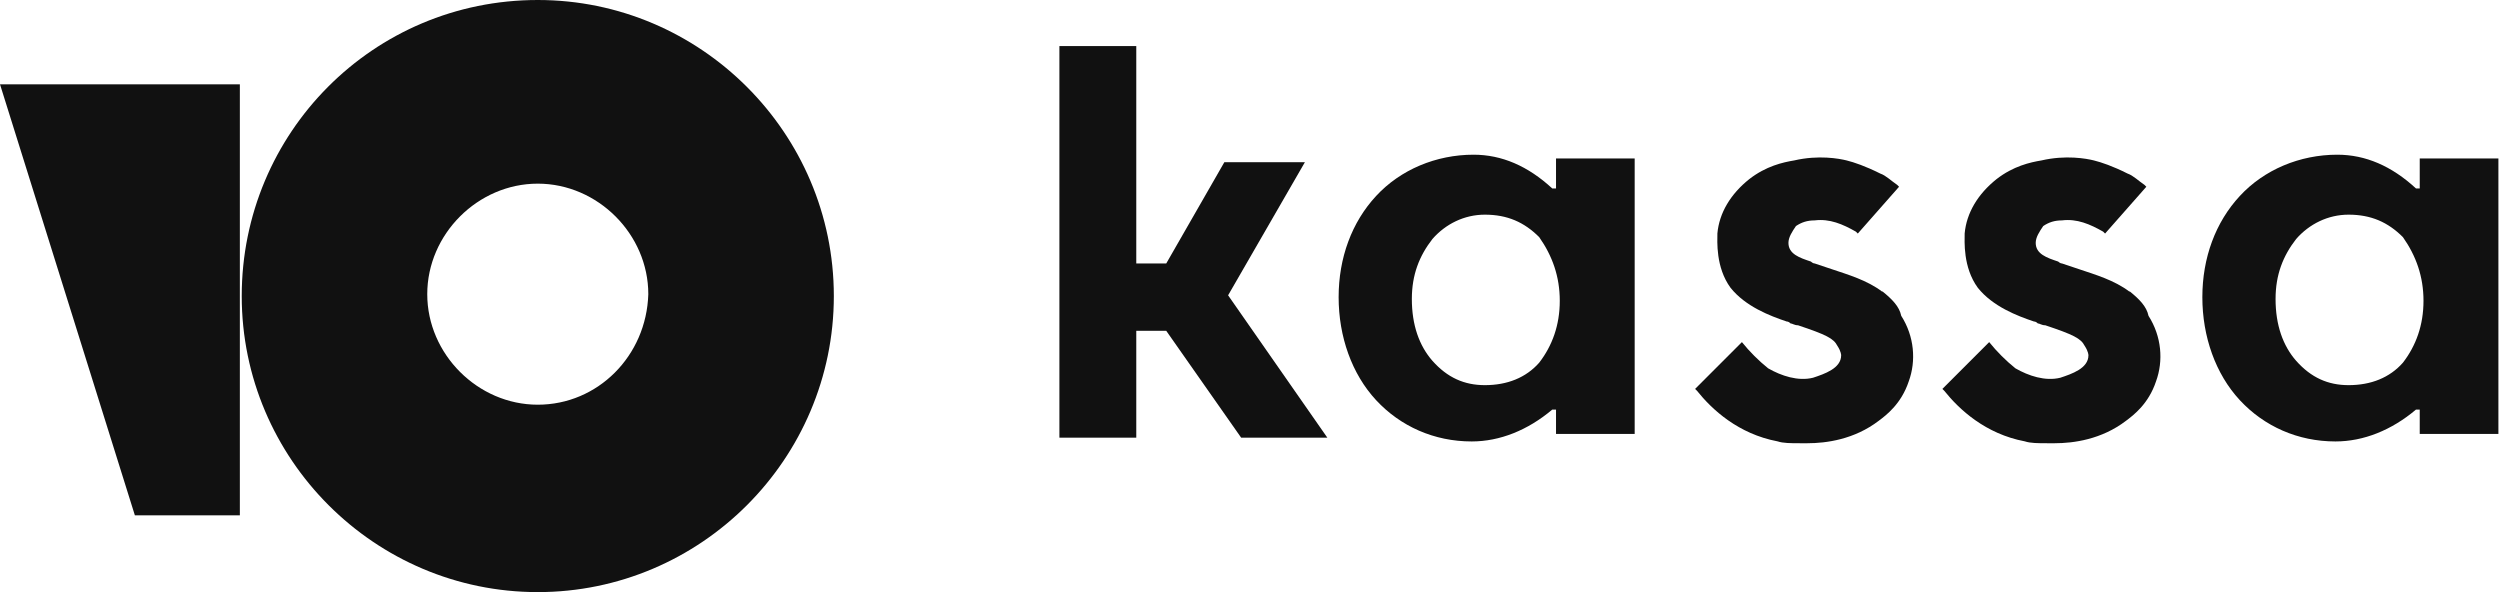
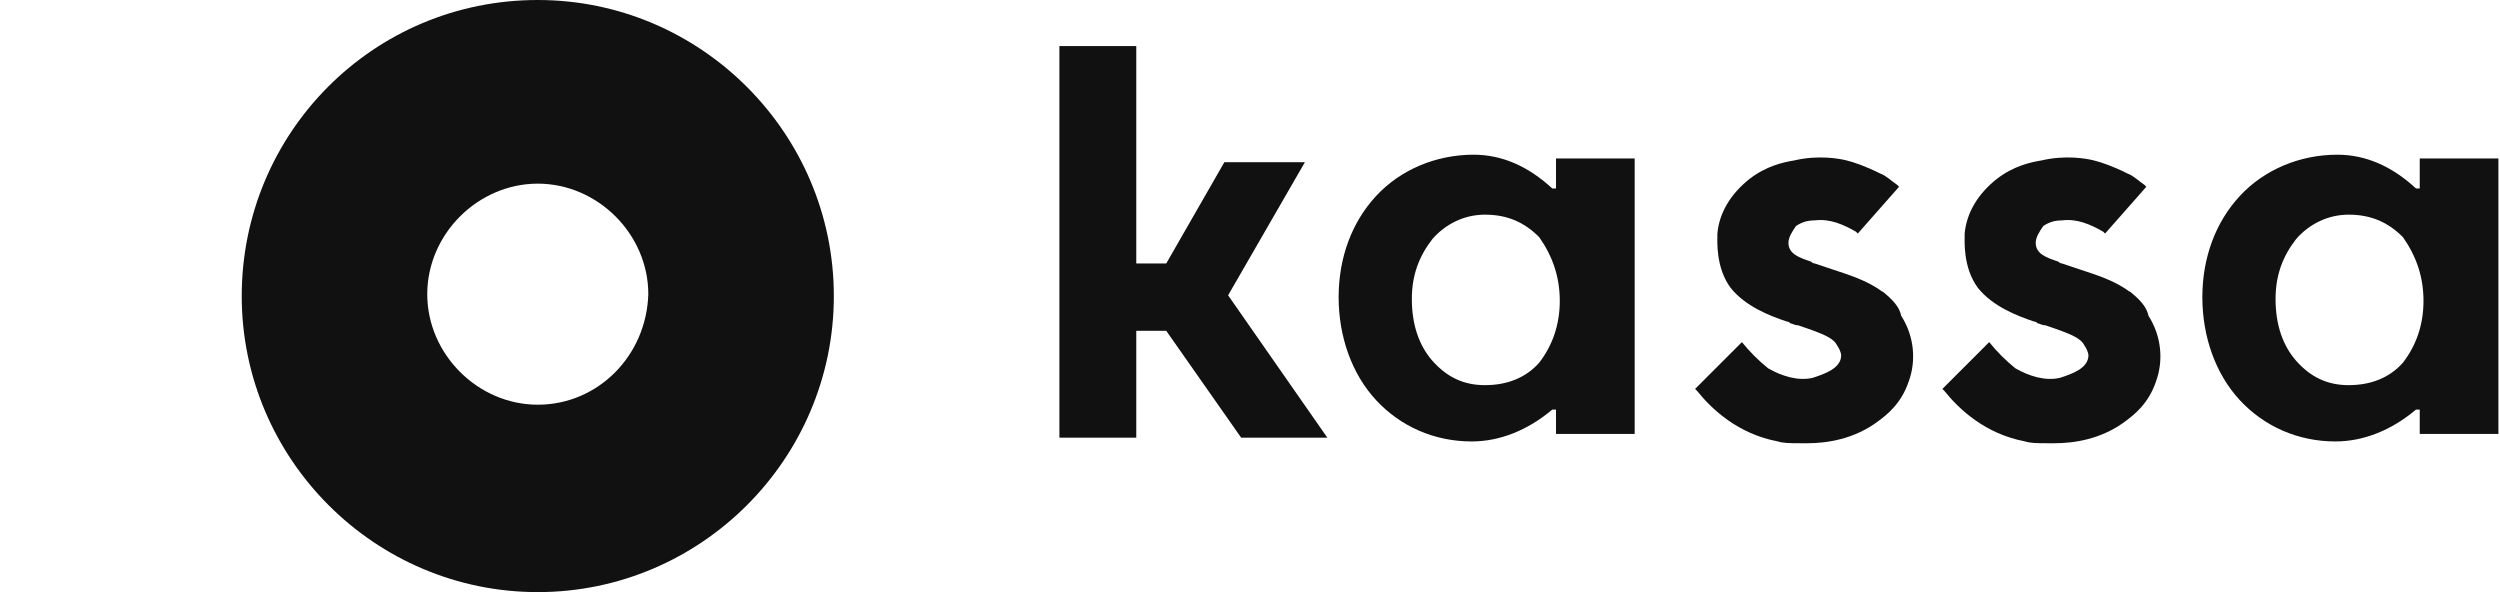
<svg xmlns="http://www.w3.org/2000/svg" viewBox="0 0 266 63" fill="none">
  <g clip-path="url(#clip0_37_2766)">
    <path d="M138.84 17.26H130.27L124.09 28.03H120.9V4.9H112.72V46.57H120.9V35.2H124.09L132.06 46.57H141.23L130.67 31.42L138.84 17.26Z" fill="#111111" />
    <path d="M200.25 31.02C198.66 29.82 196.66 29.23 194.87 28.63C194.27 28.43 193.67 28.23 193.08 28.03C192.88 28.03 192.68 27.83 192.68 27.83C191.48 27.43 190.29 27.03 190.29 25.84C190.29 25.24 190.69 24.64 191.09 24.05C191.69 23.65 192.29 23.45 193.08 23.45C194.67 23.25 196.07 23.85 197.47 24.65L197.67 24.85L202.06 19.87L201.86 19.67C201.26 19.27 200.66 18.67 200.07 18.47C198.47 17.67 197.28 17.27 196.48 17.07C195.68 16.87 193.49 16.47 190.9 17.07C189.7 17.27 187.91 17.67 186.12 19.06C184.13 20.65 182.93 22.65 182.73 24.84C182.73 25.64 182.53 28.43 184.13 30.62C185.72 32.61 188.32 33.61 190.11 34.21C190.243 34.21 190.377 34.276 190.51 34.41C190.71 34.41 190.91 34.61 191.31 34.61C194.3 35.61 195.1 36.01 195.5 36.8C195.9 37.4 195.9 37.8 195.9 37.8C195.9 39.2 194.11 39.79 192.91 40.19C191.32 40.59 189.52 39.99 188.13 39.19C187.13 38.39 186.14 37.4 185.34 36.4C184.94 36.8 180.36 41.38 180.36 41.38L180.56 41.58C182.15 43.57 184.95 46.17 189.13 46.96C189.73 47.16 190.53 47.16 191.52 47.16H192.32C194.31 47.16 197.3 46.76 199.9 44.77C200.7 44.17 202.29 42.98 203.09 40.58C203.89 38.39 203.69 35.8 202.29 33.6C202.09 32.6 201.29 31.81 200.3 31.01L200.25 31.02Z" fill="#111111" />
    <path d="M226.56 31.02C224.97 29.82 222.97 29.23 221.18 28.63C220.58 28.43 219.98 28.23 219.39 28.03C219.19 28.03 218.99 27.83 218.99 27.83C217.79 27.43 216.6 27.03 216.6 25.84C216.6 25.24 217 24.64 217.4 24.05C218 23.65 218.6 23.45 219.39 23.45C220.98 23.25 222.38 23.85 223.78 24.65L223.98 24.85L228.37 19.87L228.17 19.67C227.57 19.27 226.97 18.67 226.38 18.47C224.79 17.67 223.59 17.27 222.79 17.07C221.99 16.87 219.8 16.47 217.21 17.07C216.01 17.27 214.22 17.67 212.43 19.06C210.44 20.65 209.24 22.65 209.04 24.84C209.04 25.64 208.84 28.43 210.44 30.62C212.03 32.61 214.63 33.61 216.42 34.21C216.553 34.21 216.687 34.276 216.82 34.41C217.02 34.41 217.22 34.61 217.62 34.61C220.61 35.61 221.41 36.01 221.81 36.8C222.21 37.4 222.21 37.8 222.21 37.8C222.21 39.2 220.42 39.79 219.22 40.19C217.62 40.59 215.83 39.99 214.44 39.19C213.44 38.39 212.45 37.4 211.65 36.4C211.25 36.8 206.67 41.38 206.67 41.38L206.87 41.58C208.46 43.57 211.26 46.17 215.44 46.96C216.04 47.16 216.84 47.16 217.83 47.16H218.63C220.62 47.16 223.61 46.76 226.21 44.77C227.01 44.17 228.6 42.98 229.4 40.58C230.2 38.39 230 35.8 228.6 33.6C228.4 32.6 227.6 31.81 226.61 31.01L226.56 31.02Z" fill="#111111" />
    <path d="M165.96 32.01C165.96 34.6 165.16 36.79 163.77 38.59C162.37 40.18 160.38 40.98 157.99 40.98C155.8 40.98 154 40.18 152.41 38.39C151.01 36.79 150.22 34.6 150.22 31.81C150.22 29.22 151.02 27.22 152.41 25.43C153.81 23.83 155.8 22.84 157.99 22.84C160.38 22.84 162.18 23.64 163.77 25.23C165.17 27.22 165.96 29.42 165.96 32.01ZM165.56 17.26V20.05H165.16C162.57 17.66 159.78 16.46 156.79 16.46C152.8 16.46 149.01 18.05 146.42 20.85C143.83 23.64 142.43 27.43 142.43 31.62C142.43 35.81 143.83 39.79 146.42 42.58C149.01 45.37 152.6 46.97 156.59 46.97C159.58 46.97 162.57 45.77 165.16 43.58H165.56V46.17H173.93V16.86H165.56V17.26Z" fill="#111111" />
    <path d="M257.86 32.01C257.86 34.6 257.06 36.79 255.67 38.59C254.27 40.18 252.28 40.98 249.89 40.98C247.7 40.98 245.9 40.18 244.31 38.39C242.91 36.79 242.12 34.6 242.12 31.81C242.12 29.22 242.92 27.22 244.31 25.43C245.71 23.83 247.7 22.84 249.89 22.84C252.28 22.84 254.08 23.64 255.67 25.23C257.07 27.22 257.86 29.42 257.86 32.01ZM257.46 17.26V20.05H257.06C254.47 17.66 251.68 16.46 248.69 16.46C244.7 16.46 240.91 18.05 238.32 20.85C235.73 23.64 234.33 27.43 234.33 31.62C234.33 35.81 235.73 39.79 238.32 42.58C240.91 45.37 244.5 46.97 248.49 46.97C251.48 46.97 254.47 45.77 257.06 43.58H257.46V46.17H265.83V16.86H257.46V17.26Z" fill="#111111" />
    <path d="M57.22 43.06C50.84 43.06 45.46 37.68 45.46 31.3C45.46 24.92 50.84 19.54 57.22 19.54C63.6 19.54 68.98 24.92 68.98 31.3C68.78 37.88 63.6 43.06 57.22 43.06ZM57.22 0C39.68 0 25.72 14.16 25.72 31.5C25.72 48.84 39.87 63 57.22 63C74.57 63 88.72 48.84 88.72 31.5C88.72 14.16 74.56 0 57.22 0Z" fill="#111111" />
-     <path d="M25.52 8.97V54.83H14.35L0 8.97H25.52Z" fill="#111111" />
  </g>
  <defs>
    <clipPath id="clip0_37_2766">
      <rect width="265.84" height="63" fill="white" />
    </clipPath>
  </defs>
</svg>